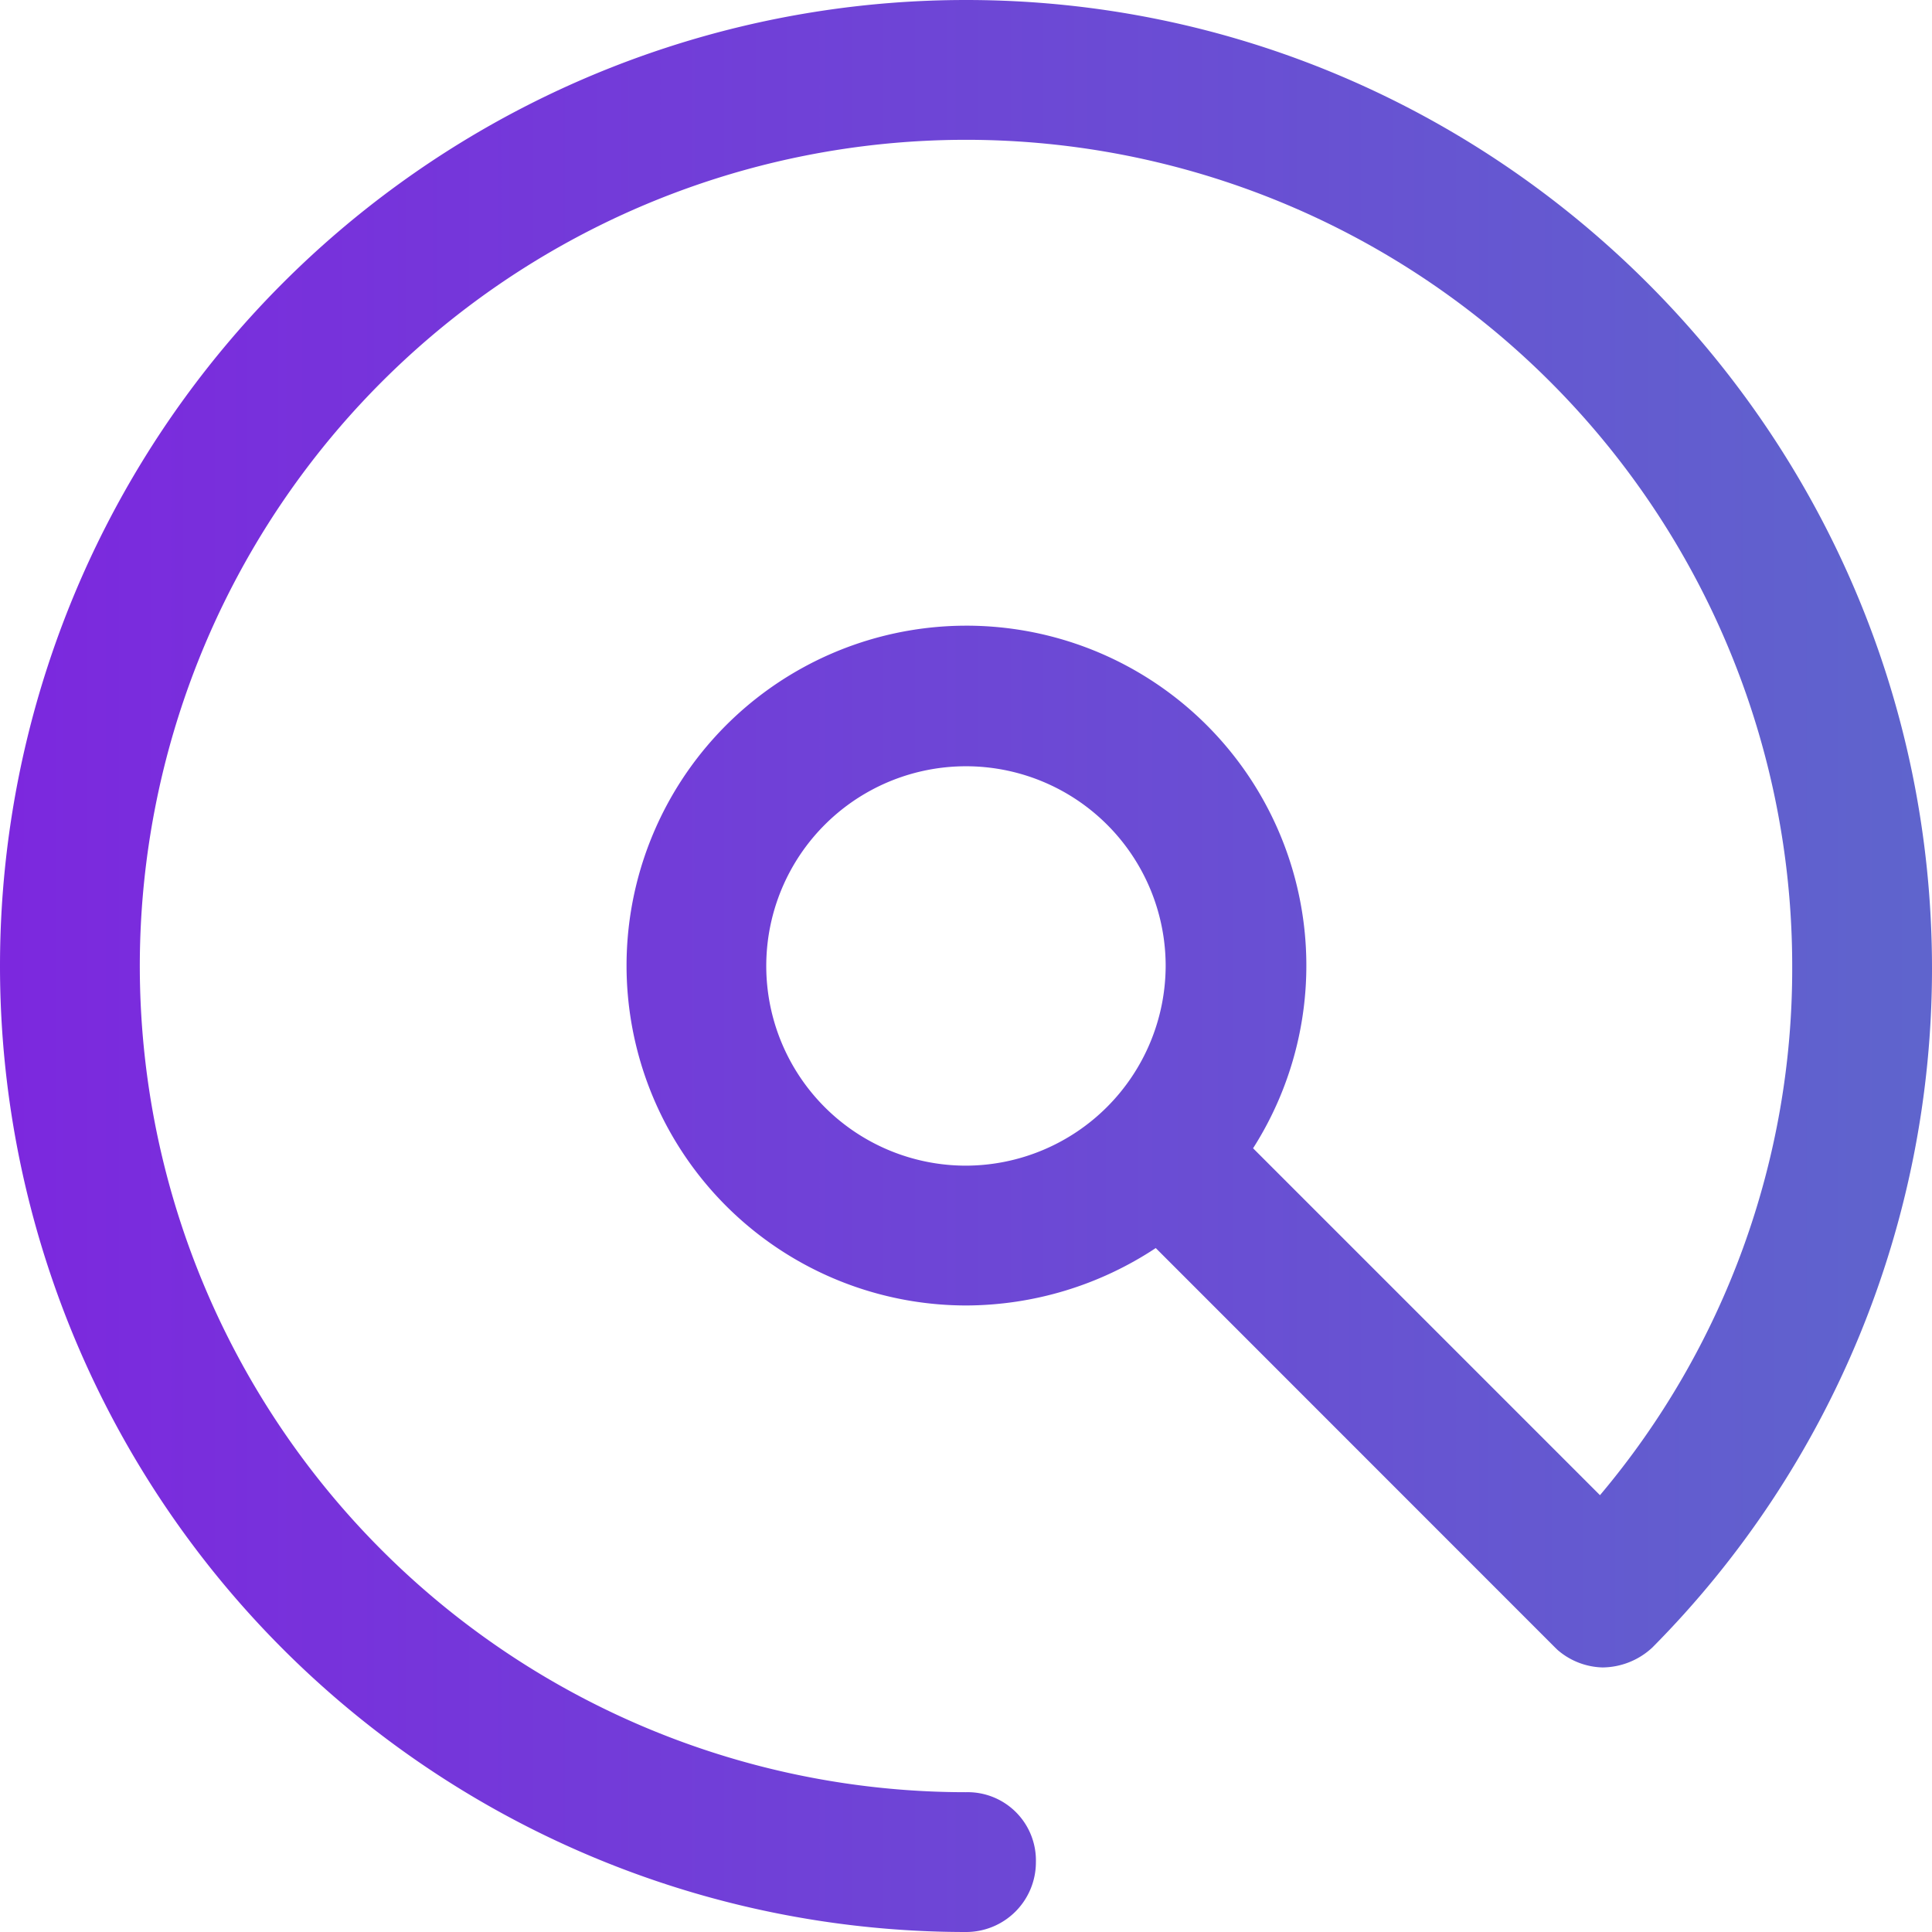
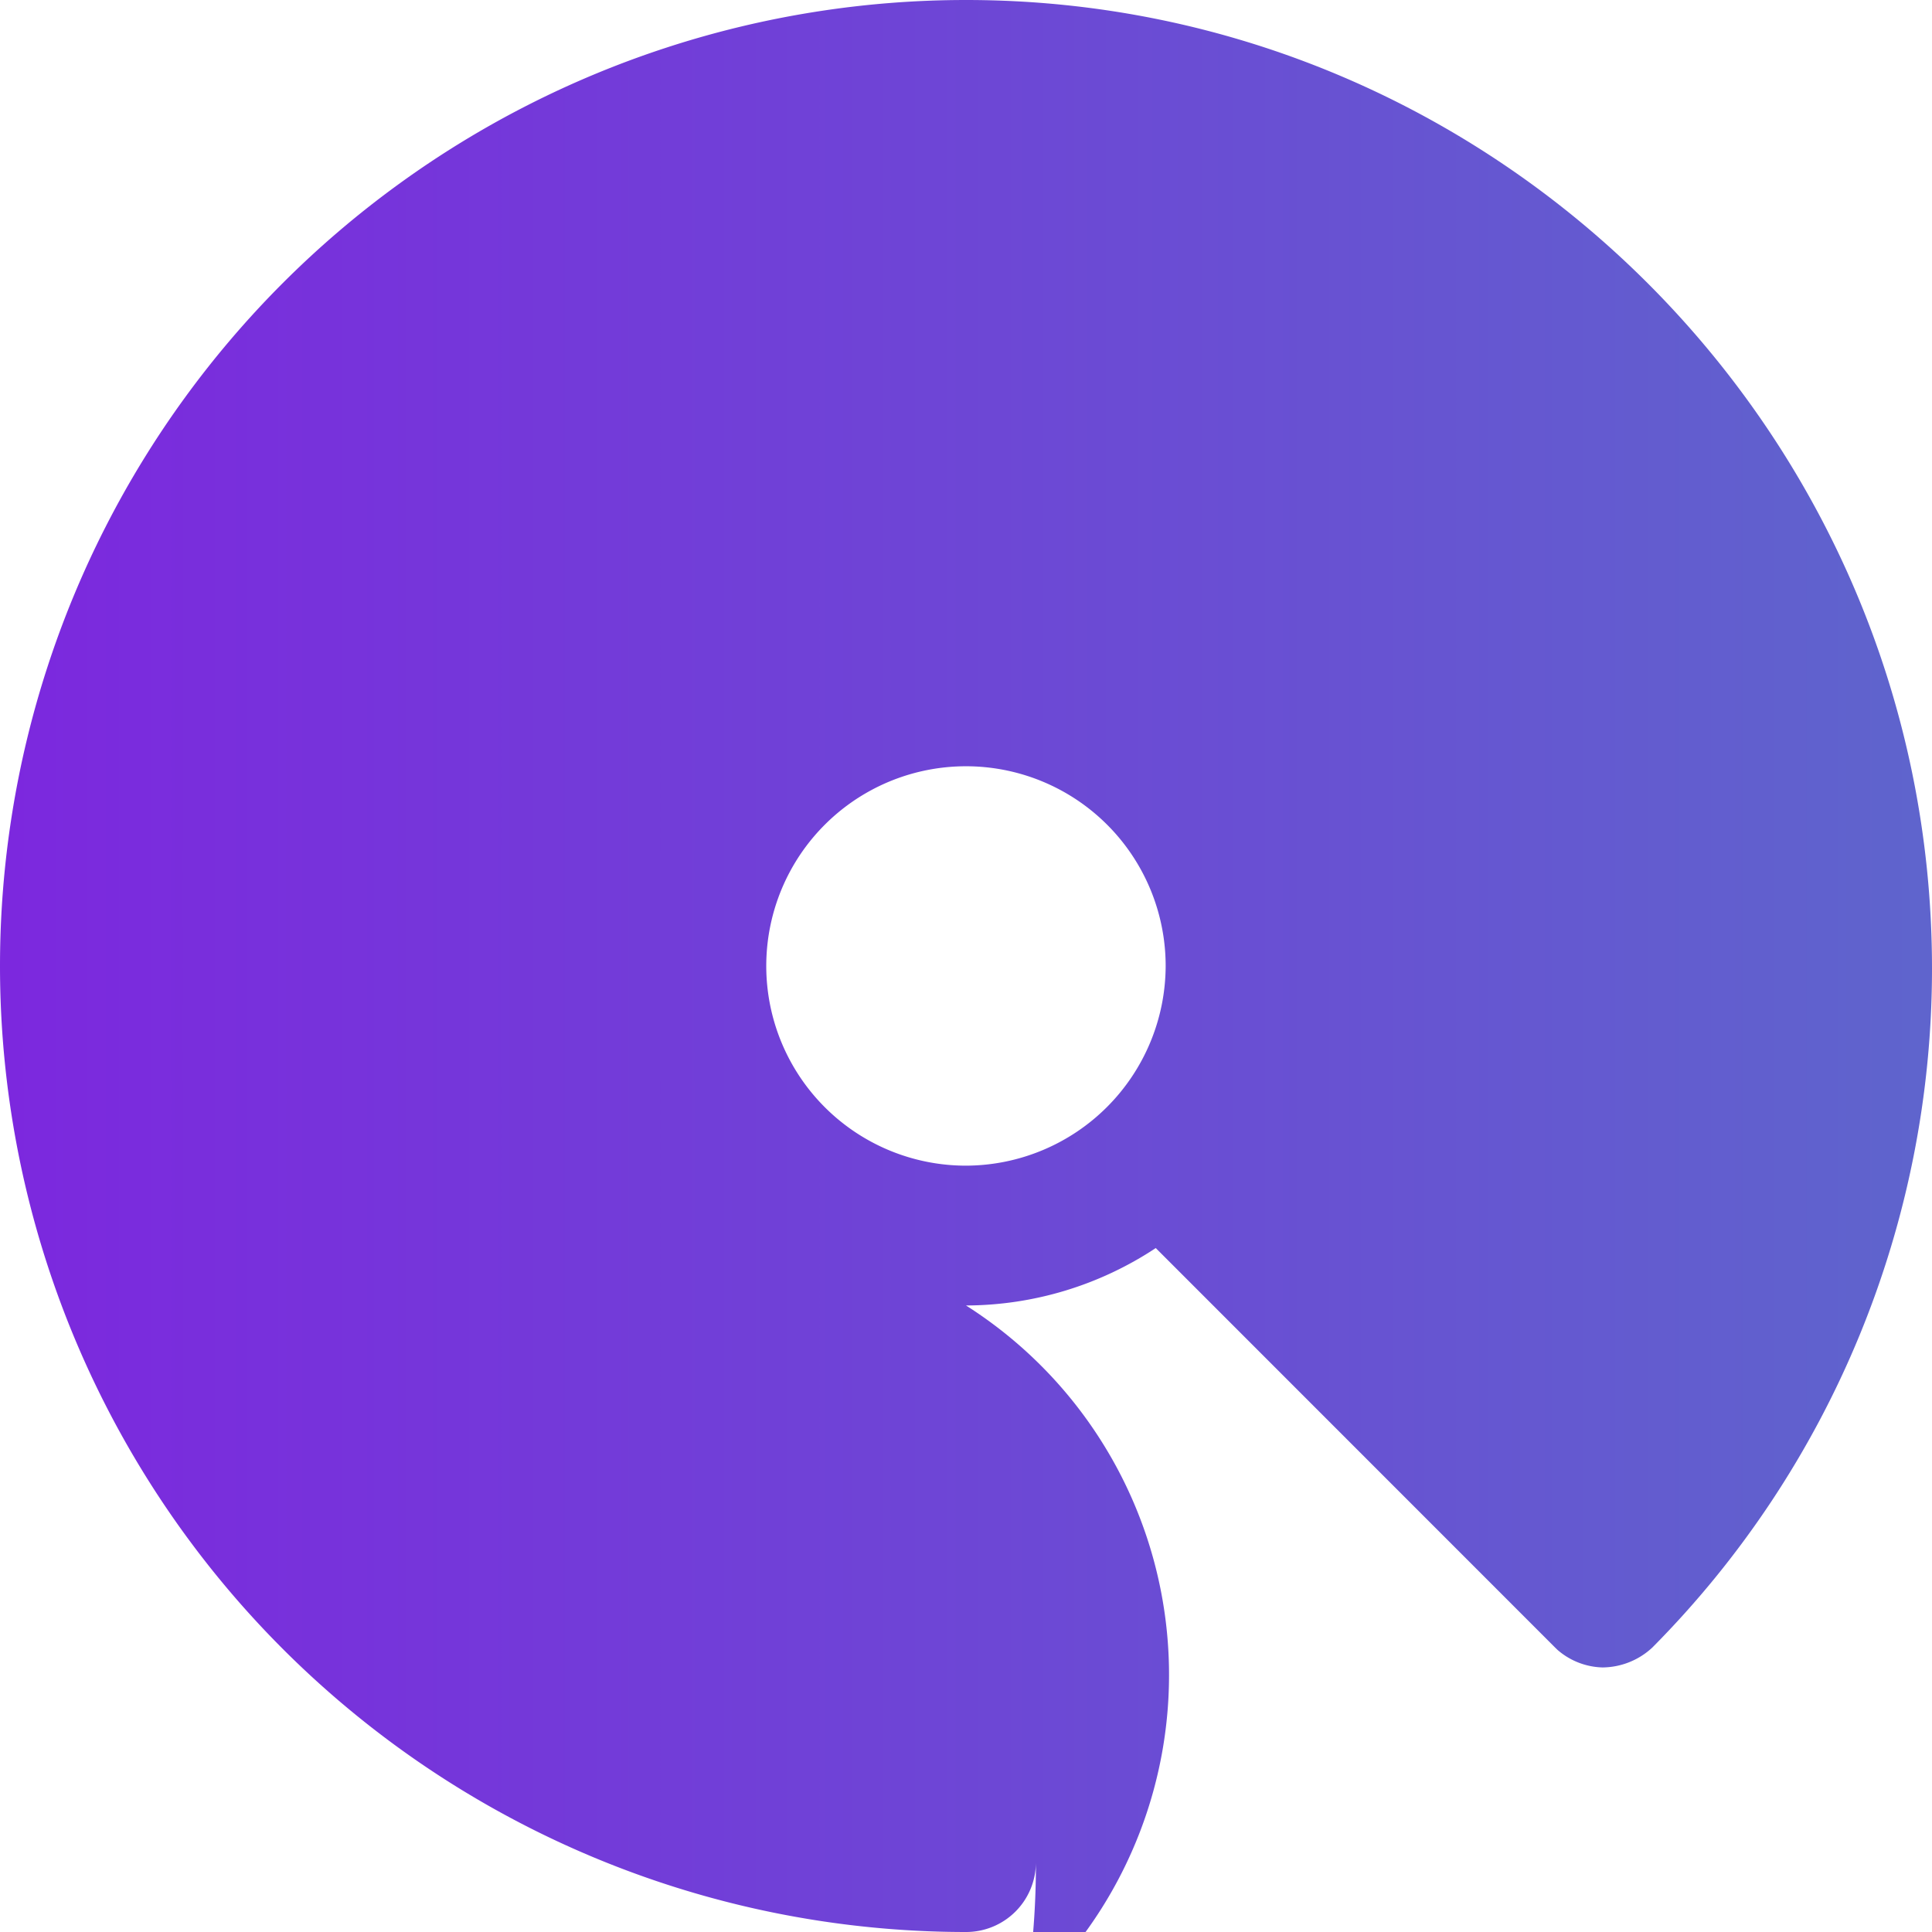
<svg xmlns="http://www.w3.org/2000/svg" width="256" height="256" viewBox="0 0 256 256">
  <defs>
    <linearGradient id="a" x1="0.008" y1="0.5" x2="3.097" y2="0.5" gradientUnits="objectBoundingBox">
      <stop offset="0" stop-color="#7c28de" />
      <stop offset="1" stop-color="#20e5a8" />
    </linearGradient>
  </defs>
-   <path d="M128,0a128,128,0,0,0,0,256,9.246,9.246,0,0,0,9.262-9.262A9.041,9.041,0,0,0,128,237.476,109.475,109.475,0,1,1,237.476,128a108.163,108.163,0,0,1-25.47,70.119l-45.967-45.967A45.038,45.038,0,1,0,128,172.982a45.76,45.76,0,0,0,25.143-7.608L206.051,218.3l.337.327a9.47,9.47,0,0,0,5.955,2.318,9.8,9.8,0,0,0,6.607-2.645A127.712,127.712,0,0,0,256,128.334C256,57.547,198.453,0,128,0Zm0,154.456A26.461,26.461,0,1,1,154.456,128,26.538,26.538,0,0,1,128,154.456Z" fill-rule="evenodd" fill="url(#a)" />
+   <path d="M128,0a128,128,0,0,0,0,256,9.246,9.246,0,0,0,9.262-9.262a108.163,108.163,0,0,1-25.47,70.119l-45.967-45.967A45.038,45.038,0,1,0,128,172.982a45.76,45.76,0,0,0,25.143-7.608L206.051,218.3l.337.327a9.47,9.47,0,0,0,5.955,2.318,9.8,9.8,0,0,0,6.607-2.645A127.712,127.712,0,0,0,256,128.334C256,57.547,198.453,0,128,0Zm0,154.456A26.461,26.461,0,1,1,154.456,128,26.538,26.538,0,0,1,128,154.456Z" fill-rule="evenodd" fill="url(#a)" />
</svg>